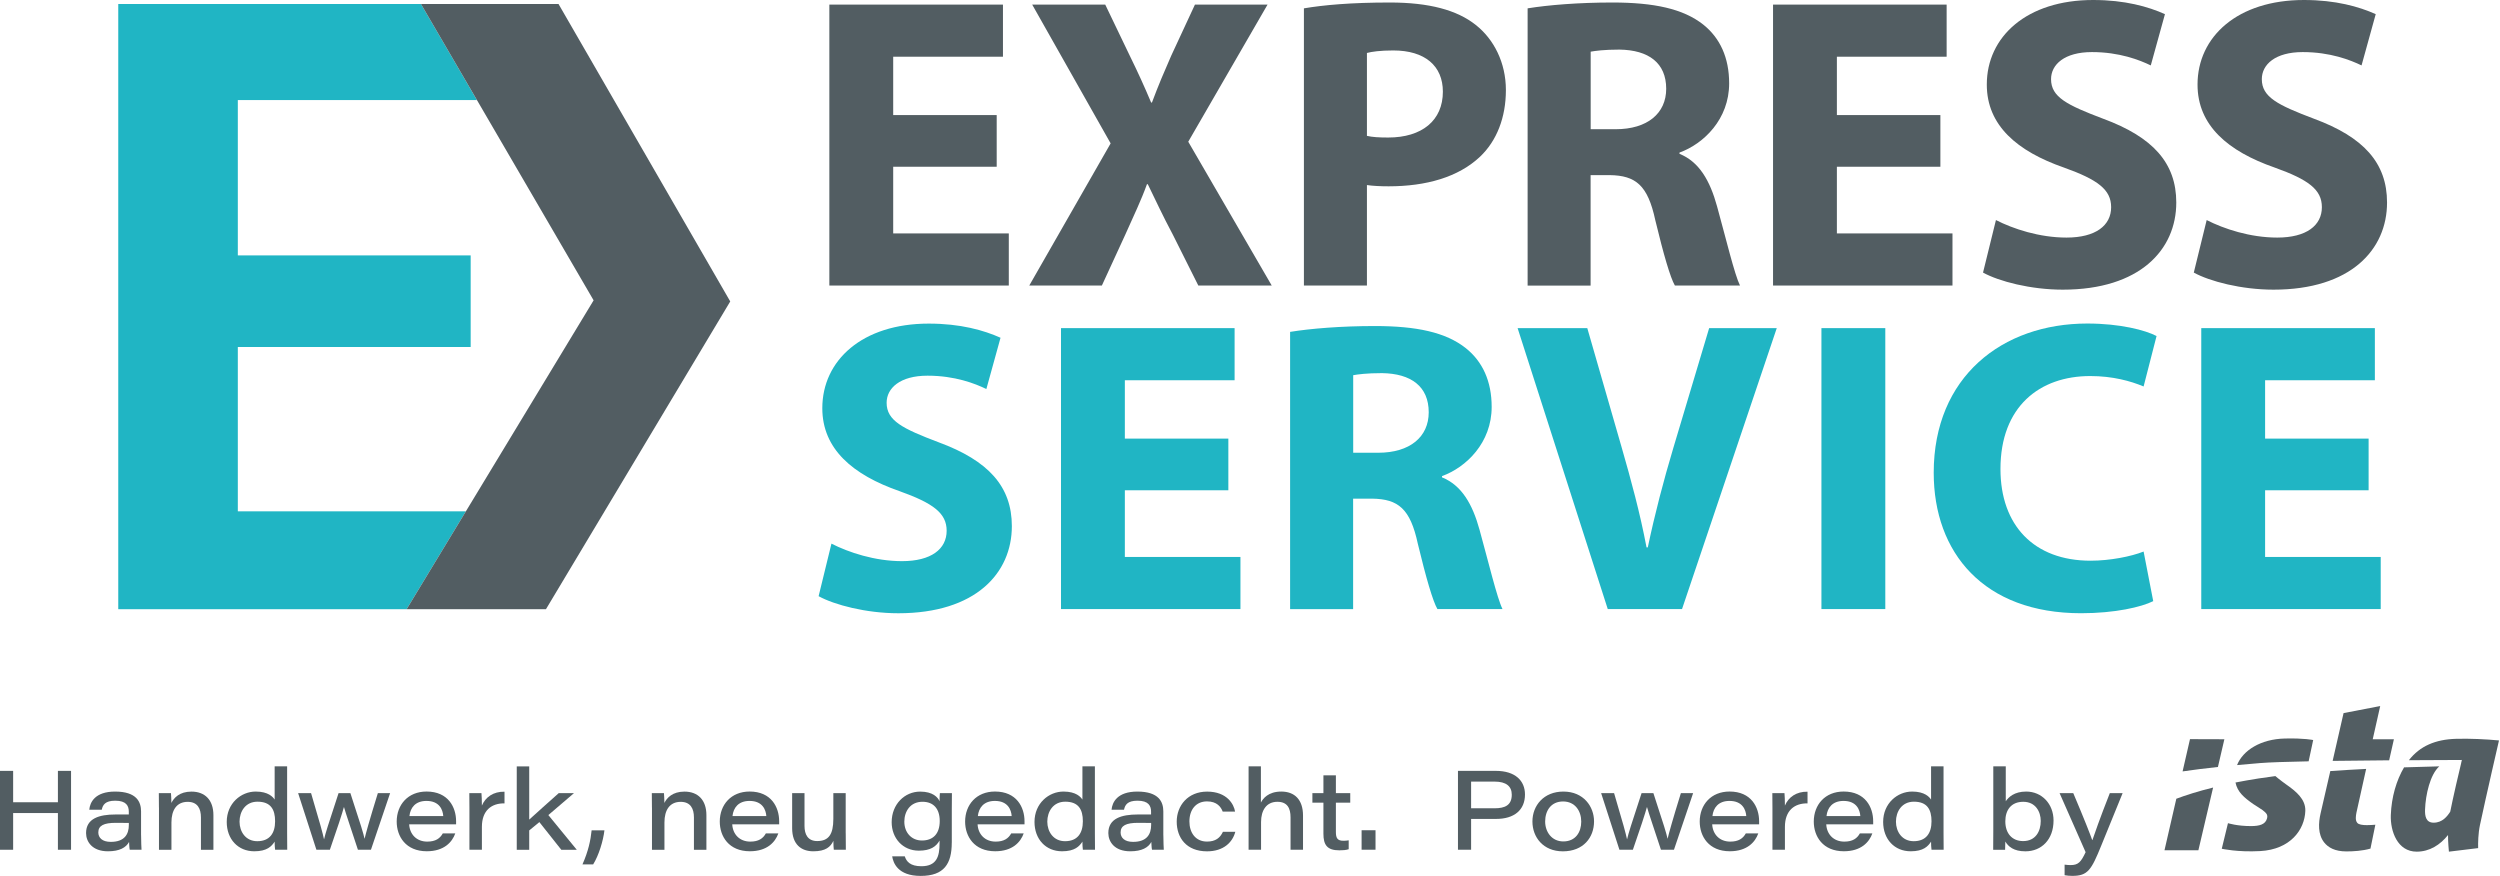
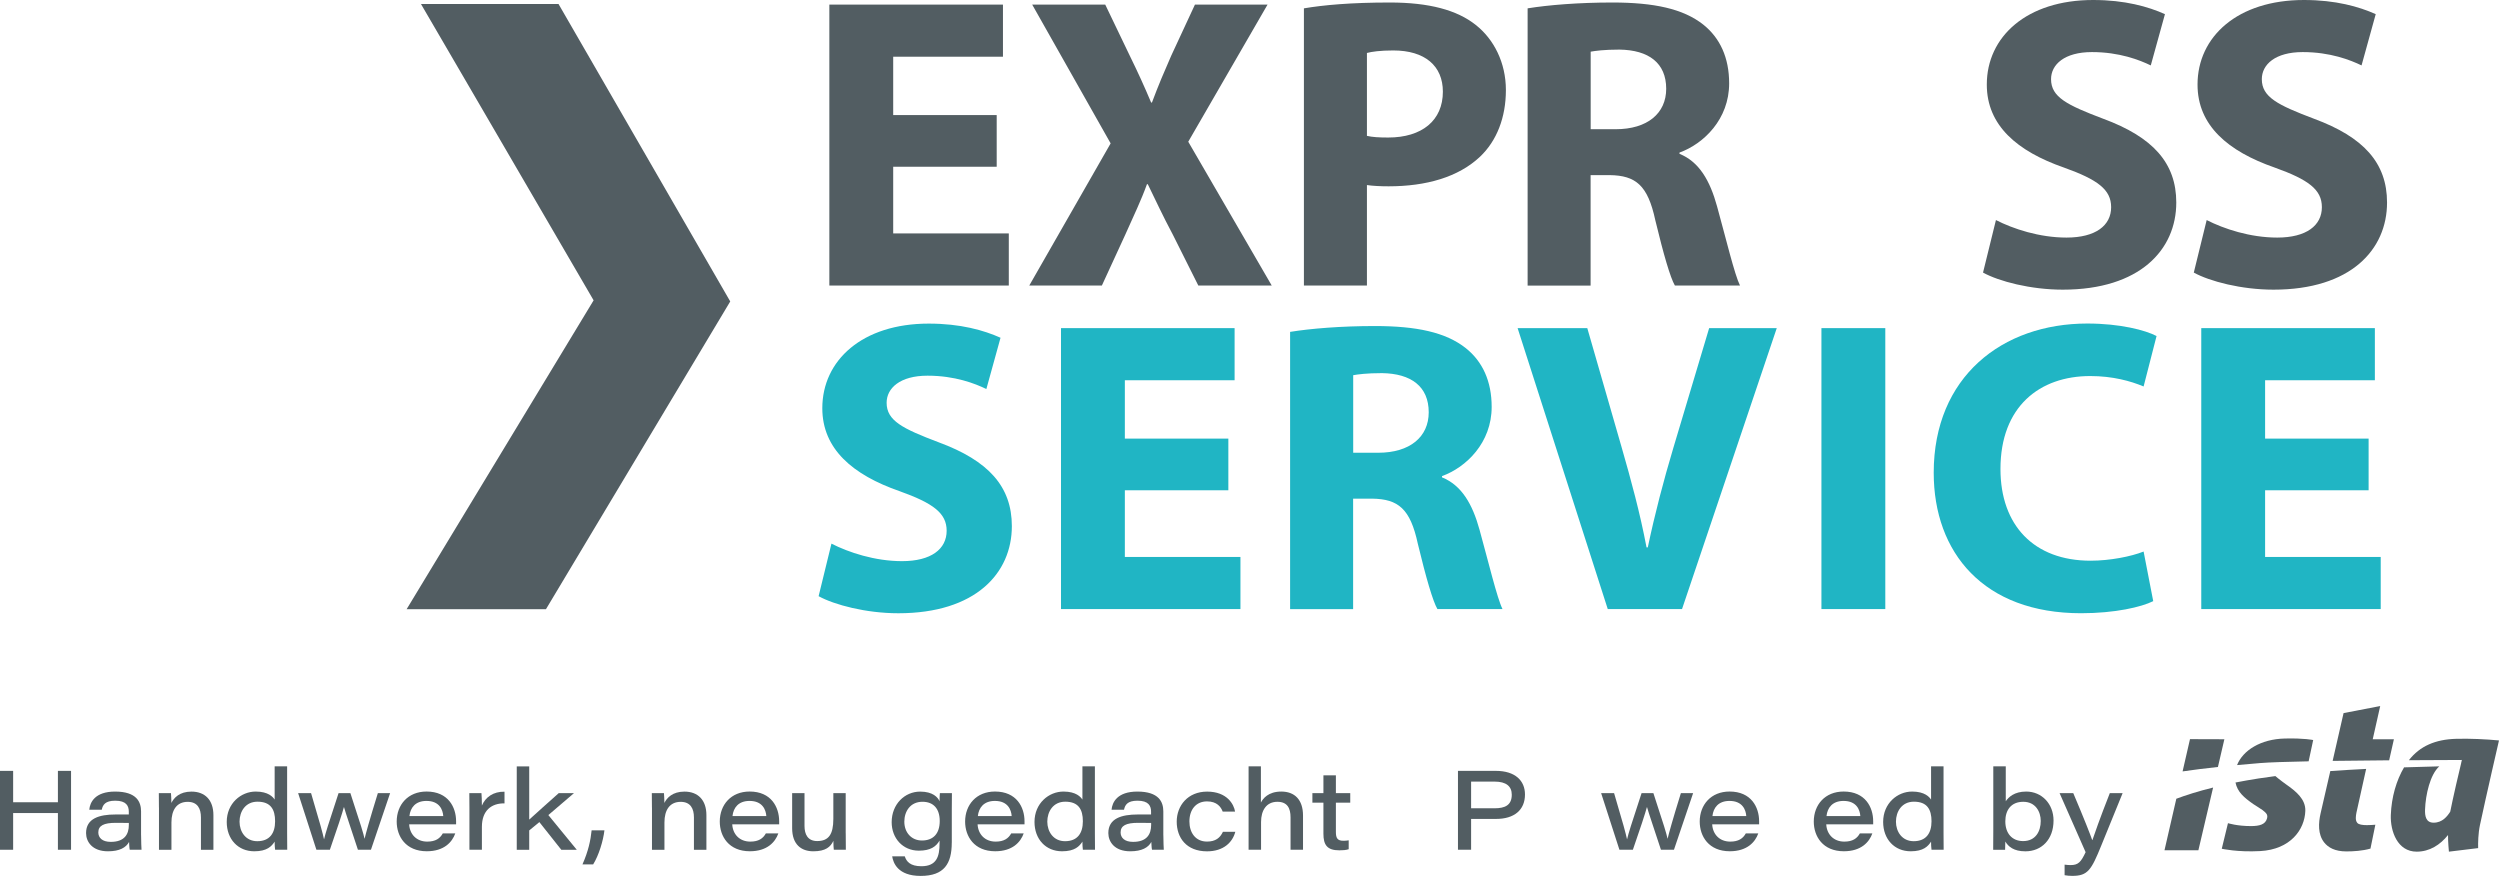
<svg xmlns="http://www.w3.org/2000/svg" width="274" height="96" viewBox="0 0 274 96" fill="none">
  <path d="M0 84.488H1.44V87.927H6.347V84.488H7.787V93.133H6.347V89.11H1.44V93.133H0V84.488Z" fill="#525D62" />
  <path d="M15.464 91.548C15.464 92.204 15.5 92.986 15.512 93.132H14.219C14.17 92.925 14.158 92.476 14.146 92.277C13.817 92.889 13.107 93.302 11.838 93.302C10.094 93.302 9.433 92.241 9.433 91.301C9.433 89.705 10.872 89.267 12.665 89.267H14.117V88.964C14.117 88.328 13.85 87.756 12.629 87.756C11.517 87.756 11.262 88.23 11.152 88.745H9.785C9.858 87.939 10.406 86.756 12.617 86.756C14.985 86.756 15.46 87.902 15.46 88.927V91.548H15.464ZM14.121 90.195C13.951 90.183 13.521 90.183 12.694 90.183C11.375 90.183 10.775 90.487 10.775 91.232C10.775 91.803 11.189 92.269 12.142 92.269C13.655 92.269 14.121 91.427 14.121 90.418V90.195Z" fill="#525D62" />
  <path d="M17.419 88.502C17.419 87.975 17.419 87.392 17.407 86.93H18.738C18.762 87.136 18.774 87.611 18.786 88.003C19.054 87.444 19.678 86.76 20.985 86.76C22.461 86.76 23.39 87.675 23.39 89.344V93.136H22.023V89.587C22.023 88.635 21.658 87.882 20.571 87.882C19.374 87.882 18.79 88.773 18.79 90.138V93.136H17.424V88.502H17.419Z" fill="#525D62" />
  <path d="M31.469 83.988V91.341C31.469 91.936 31.469 92.536 31.481 93.131H30.151C30.114 92.888 30.102 92.536 30.102 92.24C29.773 92.754 29.27 93.301 27.867 93.301C26.087 93.301 24.85 91.973 24.85 90.085C24.85 88.035 26.423 86.755 28.025 86.755C29.416 86.755 29.919 87.355 30.102 87.634V83.988H31.469ZM28.196 92.195C29.562 92.195 30.151 91.316 30.151 90.012C30.151 88.72 29.676 87.865 28.22 87.865C26.902 87.865 26.253 88.939 26.253 90.061C26.257 91.158 26.926 92.195 28.196 92.195Z" fill="#525D62" />
  <path d="M34.093 86.926C35.132 90.426 35.363 91.301 35.509 91.973H35.521C35.679 91.301 35.935 90.487 37.107 86.926H38.401C39.573 90.487 39.84 91.386 39.95 91.912H39.962C40.108 91.301 40.449 90.049 41.414 86.926H42.757L40.656 93.132H39.228C38.518 90.948 37.91 89.206 37.703 88.461H37.691C37.533 89.073 36.945 90.863 36.154 93.132H34.677L32.674 86.926H34.093Z" fill="#525D62" />
  <path d="M44.845 90.353C44.906 91.439 45.653 92.241 46.825 92.241C47.741 92.241 48.228 91.888 48.532 91.338H49.899C49.558 92.302 48.666 93.298 46.776 93.298C44.468 93.298 43.478 91.666 43.478 90.045C43.478 88.206 44.712 86.752 46.752 86.752C49.12 86.752 49.988 88.469 49.988 90.009V90.349H44.845V90.353ZM48.581 89.438C48.532 88.753 48.167 87.781 46.739 87.781C45.531 87.781 44.971 88.522 44.874 89.438H48.581Z" fill="#525D62" />
  <path d="M51.449 88.621C51.449 88.062 51.449 87.487 51.437 86.928H52.767C52.791 87.123 52.816 87.783 52.816 88.293C53.205 87.366 54.073 86.746 55.294 86.77V88.05C53.878 88.026 52.816 88.82 52.816 90.623V93.134H51.449V88.621Z" fill="#525D62" />
  <path d="M58.003 89.829C58.647 89.222 60.31 87.767 61.235 86.929H62.906L60.099 89.331L63.214 93.135H61.519L59.114 90.101L58.003 91.016V93.139H56.636V83.996H58.003V89.829Z" fill="#525D62" />
  <path d="M63.84 94.735C64.485 93.272 64.733 92.09 64.842 91.004H66.246C66.112 92.162 65.621 93.758 65.012 94.735H63.84Z" fill="#525D62" />
  <path d="M71.452 88.502C71.452 87.975 71.452 87.392 71.439 86.93H72.77C72.794 87.136 72.806 87.611 72.818 88.003C73.086 87.444 73.711 86.76 75.017 86.76C76.493 86.76 77.422 87.675 77.422 89.344V93.136H76.055V89.587C76.055 88.635 75.69 87.882 74.603 87.882C73.406 87.882 72.823 88.773 72.823 90.138V93.136H71.456V88.502H71.452Z" fill="#525D62" />
  <path d="M80.254 90.353C80.314 91.439 81.061 92.241 82.233 92.241C83.149 92.241 83.636 91.888 83.94 91.338H85.307C84.966 92.302 84.074 93.298 82.184 93.298C79.876 93.298 78.887 91.666 78.887 90.045C78.887 88.206 80.12 86.752 82.16 86.752C84.528 86.752 85.396 88.469 85.396 90.009V90.349H80.254V90.353ZM83.989 89.438C83.94 88.753 83.575 87.781 82.148 87.781C80.939 87.781 80.379 88.522 80.282 89.438H83.989Z" fill="#525D62" />
  <path d="M92.692 91.329C92.692 91.925 92.692 92.536 92.704 93.132H91.386C91.362 92.962 91.338 92.561 91.338 92.156C91.033 92.816 90.494 93.302 89.139 93.302C87.833 93.302 86.819 92.569 86.819 90.766V86.926H88.174V90.523C88.174 91.439 88.527 92.18 89.565 92.18C90.81 92.18 91.334 91.459 91.334 89.753V86.926H92.688V91.329H92.692Z" fill="#525D62" />
  <path d="M104.313 92.354C104.313 94.659 103.482 96 100.906 96C98.392 96 97.893 94.562 97.783 93.853H99.162C99.345 94.424 99.763 94.939 100.983 94.939C102.667 94.939 102.975 93.853 102.975 92.439V92.123C102.598 92.791 101.973 93.233 100.704 93.233C98.935 93.233 97.727 91.856 97.727 90.114C97.727 88.141 99.154 86.76 100.85 86.76C102.241 86.76 102.792 87.384 102.975 87.821C102.975 87.542 102.987 87.1 103.011 86.93H104.33C104.317 87.537 104.317 88.137 104.317 88.733V92.354H104.313ZM101.044 92.119C102.277 92.119 102.995 91.374 102.995 89.984C102.995 88.643 102.314 87.874 101.105 87.874C99.763 87.874 99.114 88.935 99.114 90.057C99.114 91.232 99.884 92.119 101.044 92.119Z" fill="#525D62" />
  <path d="M107.144 90.353C107.205 91.439 107.951 92.241 109.123 92.241C110.04 92.241 110.527 91.888 110.831 91.338H112.198C111.857 92.302 110.965 93.298 109.075 93.298C106.767 93.298 105.777 91.666 105.777 90.045C105.777 88.206 107.01 86.752 109.05 86.752C111.419 86.752 112.287 88.469 112.287 90.009V90.349H107.144V90.353ZM110.88 89.438C110.831 88.753 110.466 87.781 109.038 87.781C107.83 87.781 107.27 88.522 107.173 89.438H110.88Z" fill="#525D62" />
  <path d="M120 83.988V91.341C120 91.936 120 92.536 120.012 93.131H118.682C118.645 92.888 118.633 92.536 118.633 92.24C118.305 92.754 117.802 93.301 116.398 93.301C114.618 93.301 113.381 91.973 113.381 90.085C113.381 88.035 114.955 86.755 116.557 86.755C117.948 86.755 118.451 87.355 118.633 87.634V83.988H120ZM116.727 92.195C118.094 92.195 118.682 91.316 118.682 90.012C118.682 88.72 118.207 87.865 116.751 87.865C115.433 87.865 114.784 88.939 114.784 90.061C114.788 91.158 115.457 92.195 116.727 92.195Z" fill="#525D62" />
  <path d="M127.504 91.548C127.504 92.204 127.54 92.986 127.552 93.132H126.259C126.21 92.925 126.198 92.476 126.186 92.277C125.857 92.889 125.147 93.302 123.878 93.302C122.134 93.302 121.473 92.241 121.473 91.301C121.473 89.705 122.912 89.267 124.705 89.267H126.157V88.964C126.157 88.328 125.889 87.756 124.669 87.756C123.557 87.756 123.302 88.23 123.192 88.745H121.826C121.899 87.939 122.446 86.756 124.657 86.756C127.025 86.756 127.5 87.902 127.5 88.927V91.548H127.504ZM126.165 90.195C125.995 90.183 125.565 90.183 124.738 90.183C123.419 90.183 122.819 90.487 122.819 91.232C122.819 91.803 123.233 92.269 124.186 92.269C125.699 92.269 126.165 91.427 126.165 90.418V90.195Z" fill="#525D62" />
  <path d="M135.392 91.159C135.1 92.293 134.123 93.306 132.29 93.306C130.03 93.306 128.968 91.819 128.968 90.053C128.968 88.311 130.176 86.76 132.302 86.76C134.488 86.76 135.242 88.161 135.364 88.955H134.009C133.815 88.433 133.372 87.833 132.29 87.833C131.057 87.833 130.359 88.761 130.359 90.029C130.359 91.248 131.016 92.237 132.29 92.237C133.23 92.237 133.729 91.823 134.034 91.163H135.392V91.159Z" fill="#525D62" />
  <path d="M138.195 83.988V87.962C138.414 87.537 138.99 86.755 140.43 86.755C141.882 86.755 142.811 87.634 142.811 89.388V93.131H141.444V89.582C141.444 88.594 141.103 87.877 140.004 87.877C138.783 87.877 138.212 88.829 138.212 90.097V93.131H136.845V83.988H138.195Z" fill="#525D62" />
  <path d="M143.838 86.925H145.047V84.973H146.413V86.925H147.987V87.974H146.413V91.183C146.413 91.839 146.572 92.147 147.233 92.147C147.403 92.147 147.646 92.135 147.817 92.098V93.074C147.525 93.172 147.172 93.196 146.791 93.196C145.448 93.196 145.047 92.596 145.047 91.377V87.974H143.838V86.925Z" fill="#525D62" />
-   <path d="M149.231 93.129V90.994H150.757V93.129H149.231Z" fill="#525D62" />
  <path d="M159.789 84.488H163.95C166.076 84.488 167.138 85.574 167.138 87.073C167.138 88.79 165.942 89.754 163.979 89.754H161.233V93.133H159.793V84.488H159.789ZM161.233 88.588H163.808C164.932 88.588 165.69 88.26 165.69 87.101C165.69 86.186 165.09 85.663 163.808 85.663H161.233V88.588Z" fill="#525D62" />
-   <path d="M174.707 90.025C174.707 91.791 173.535 93.306 171.288 93.306C169.138 93.306 167.954 91.759 167.954 90.037C167.954 88.283 169.199 86.756 171.349 86.756C173.571 86.756 174.707 88.413 174.707 90.025ZM169.349 90.037C169.349 91.159 170.059 92.221 171.341 92.221C172.671 92.221 173.304 91.22 173.304 90.049C173.304 88.879 172.622 87.841 171.312 87.841C169.982 87.841 169.349 88.866 169.349 90.037Z" fill="#525D62" />
  <path d="M176.904 86.926C177.942 90.426 178.173 91.301 178.319 91.973H178.332C178.49 91.301 178.745 90.487 179.917 86.926H181.211C182.383 90.487 182.651 91.386 182.761 91.912H182.773C182.919 91.301 183.259 90.049 184.225 86.926H185.567L183.466 93.132H182.039C181.329 90.948 180.721 89.206 180.514 88.461H180.501C180.343 89.073 179.755 90.863 178.964 93.132H177.488L175.484 86.926H176.904Z" fill="#525D62" />
  <path d="M187.656 90.353C187.717 91.439 188.463 92.241 189.635 92.241C190.552 92.241 191.038 91.888 191.343 91.338H192.709C192.369 92.302 191.476 93.298 189.586 93.298C187.279 93.298 186.289 91.666 186.289 90.045C186.289 88.206 187.522 86.752 189.562 86.752C191.931 86.752 192.799 88.469 192.799 90.009V90.349H187.656V90.353ZM191.391 89.438C191.343 88.753 190.978 87.781 189.55 87.781C188.341 87.781 187.782 88.522 187.684 89.438H191.391Z" fill="#525D62" />
-   <path d="M194.26 88.621C194.26 88.062 194.26 87.487 194.248 86.928H195.578C195.603 87.123 195.627 87.783 195.627 88.293C196.016 87.366 196.884 86.746 198.105 86.77V88.05C196.69 88.026 195.627 88.82 195.627 90.623V93.134H194.26V88.621Z" fill="#525D62" />
  <path d="M200.157 90.353C200.218 91.439 200.964 92.241 202.136 92.241C203.053 92.241 203.539 91.888 203.844 91.338H205.21C204.87 92.302 203.977 93.298 202.087 93.298C199.78 93.298 198.79 91.666 198.79 90.045C198.79 88.206 200.023 86.752 202.063 86.752C204.432 86.752 205.3 88.469 205.3 90.009V90.349H200.157V90.353ZM203.892 89.438C203.844 88.753 203.479 87.781 202.051 87.781C200.842 87.781 200.283 88.522 200.185 89.438H203.892Z" fill="#525D62" />
  <path d="M213.012 83.988V91.341C213.012 91.936 213.012 92.536 213.024 93.131H211.694C211.657 92.888 211.645 92.536 211.645 92.24C211.316 92.754 210.813 93.301 209.41 93.301C207.63 93.301 206.393 91.973 206.393 90.085C206.393 88.035 207.966 86.755 209.568 86.755C210.959 86.755 211.462 87.355 211.645 87.634V83.988H213.012ZM209.739 92.195C211.105 92.195 211.694 91.316 211.694 90.012C211.694 88.72 211.219 87.865 209.763 87.865C208.445 87.865 207.796 88.939 207.796 90.061C207.8 91.158 208.469 92.195 209.739 92.195Z" fill="#525D62" />
  <path d="M218.465 83.988H219.832V87.816C220.136 87.367 220.773 86.755 222.067 86.755C223.787 86.755 225.068 88.108 225.068 89.927C225.068 92.013 223.75 93.305 221.982 93.305C220.688 93.305 220.1 92.771 219.783 92.232C219.783 92.499 219.771 92.941 219.759 93.135H218.453C218.465 92.317 218.465 91.721 218.465 91.013V83.988ZM221.751 87.877C220.408 87.877 219.783 88.793 219.783 90.024C219.783 91.329 220.518 92.183 221.734 92.183C223.089 92.183 223.665 91.134 223.665 89.975C223.665 88.963 223.093 87.877 221.751 87.877Z" fill="#525D62" />
  <path d="M227.229 86.926C228.487 89.887 229.135 91.572 229.306 92.07H229.33C229.537 91.459 230.137 89.717 231.236 86.926H232.64L230.295 92.682C229.208 95.364 228.819 95.996 227.124 95.996C226.88 95.996 226.499 95.971 226.28 95.923V94.764C226.523 94.801 226.779 94.813 226.937 94.813C227.781 94.813 228.073 94.485 228.584 93.399L225.729 86.926H227.229Z" fill="#525D62" />
  <path d="M243.085 84.06C243.491 82.318 243.791 81.022 243.791 81.022L240.023 81.01C240.023 81.01 239.666 82.561 239.212 84.546C240.38 84.372 241.69 84.21 243.085 84.06Z" fill="#525D62" />
  <path d="M247.712 83.632C248.686 83.55 250.653 83.49 253.026 83.441C253.245 82.441 253.525 81.108 253.525 81.108C253.525 81.108 252.543 80.889 250.402 80.942C247.773 81.007 245.818 82.242 245.182 83.854C246.009 83.773 246.857 83.7 247.712 83.632Z" fill="#525D62" />
  <path d="M261.851 83.329L262.371 81.025H260.051C260.614 78.469 260.813 77.703 260.87 77.383L256.855 78.156C256.855 78.156 256.348 80.376 255.658 83.394C257.69 83.37 259.848 83.346 261.851 83.329Z" fill="#525D62" />
  <path d="M238.525 87.542C237.897 90.288 237.256 93.059 237.228 93.189H240.943C240.955 93.14 241.815 89.507 242.557 86.314C240.882 86.728 239.556 87.157 238.525 87.542Z" fill="#525D62" />
  <path d="M273.889 81.153C272.526 81.019 270.636 80.93 269.176 80.975C266.937 81.039 265.221 81.764 264.013 83.32C267.339 83.3 269.821 83.292 269.821 83.292L269.74 83.636C269.744 83.636 269.744 83.636 269.744 83.64C268.872 87.266 268.547 88.959 268.547 88.959C268.219 89.473 267.683 90.166 266.726 90.166C265.866 90.166 265.761 89.416 265.785 88.732C265.842 87.087 266.345 84.884 267.347 83.992C266.312 84.013 264.986 84.049 263.486 84.102C262.65 85.511 262.102 87.367 262.033 89.34C261.973 91.118 262.768 93.342 264.869 93.342C266.292 93.342 267.452 92.588 268.304 91.519C268.292 92.256 268.401 93.342 268.401 93.342L271.605 92.953C271.589 92.41 271.605 91.361 271.804 90.421C272.437 87.432 273.889 81.153 273.889 81.153Z" fill="#525D62" />
  <path d="M250.546 85.962C250.282 85.755 249.929 85.528 249.641 85.277C249.552 85.2 249.463 85.132 249.382 85.059C248.741 85.14 248.129 85.225 247.545 85.318C246.64 85.46 245.796 85.609 245.01 85.763C245.221 86.796 245.93 87.404 246.965 88.129C247.317 88.36 247.695 88.587 247.983 88.79C248.153 88.923 248.344 89.077 248.441 89.247C248.538 89.454 248.481 89.64 248.469 89.689C248.291 90.382 247.609 90.531 246.741 90.539C245.196 90.547 244.186 90.219 244.186 90.219L243.505 93.023C243.505 93.023 245.229 93.416 247.723 93.278C251.033 93.096 252.59 90.932 252.663 88.879C252.708 87.582 251.629 86.719 250.546 85.962Z" fill="#525D62" />
  <path d="M259.414 90.435C258.939 90.435 258.501 90.378 258.351 90.176C258.116 89.9 258.205 89.398 258.262 89.082L259.329 84.273C258.047 84.338 256.721 84.415 255.403 84.508C255.07 85.963 254.705 87.546 254.34 89.13C254.088 90.224 254.036 91.435 254.721 92.323C255.171 92.894 255.914 93.315 257.159 93.315C257.95 93.315 258.911 93.258 259.803 93.007L260.338 90.39C260.059 90.41 259.754 90.435 259.414 90.435Z" fill="#525D62" />
-   <path d="M51.058 56.044H26.065V38.034H51.585V27.995H26.065V10.97H52.274L46.138 0.441H12.961V66.77H54.639H44.564L51.058 56.044Z" fill="#20B5C4" />
  <path d="M80.034 33.039L61.215 0.441H46.139L52.276 10.97L65.06 32.917L51.059 56.044L44.565 66.77H54.64H59.836L80.034 33.039Z" fill="#525D62" />
  <path d="M109.238 18.275H97.894V25.583H110.564V31.295H90.897V0.504H109.924V6.216H97.894V12.612H109.238V18.275Z" fill="#525D62" />
  <path d="M131.335 31.295L128.544 25.721C127.401 23.574 126.671 21.974 125.799 20.191H125.705C125.064 21.974 124.286 23.57 123.329 25.721L120.765 31.295H112.808L121.726 15.715L113.128 0.504H121.134L123.831 6.122C124.748 7.994 125.434 9.505 126.164 11.239H126.253C126.987 9.274 127.579 7.905 128.358 6.122L130.966 0.504H138.923L130.232 15.533L139.382 31.295H131.335Z" fill="#525D62" />
  <path d="M142.909 0.915C145.059 0.551 148.076 0.275 152.331 0.275C156.63 0.275 159.696 1.098 161.753 2.742C163.72 4.294 165.046 6.854 165.046 9.868C165.046 12.882 164.04 15.442 162.211 17.176C159.834 19.416 156.31 20.42 152.193 20.42C151.28 20.42 150.453 20.376 149.816 20.283V31.293H142.909V0.915ZM149.816 14.891C150.413 15.029 151.143 15.073 152.148 15.073C155.855 15.073 158.139 13.202 158.139 10.05C158.139 7.219 156.172 5.529 152.696 5.529C151.276 5.529 150.319 5.667 149.816 5.805V14.891Z" fill="#525D62" />
  <path d="M167.427 0.915C169.67 0.551 173.008 0.275 176.711 0.275C181.286 0.275 184.486 0.96 186.68 2.698C188.509 4.16 189.515 6.307 189.515 9.139C189.515 13.068 186.725 15.762 184.072 16.722V16.86C186.222 17.727 187.41 19.784 188.189 22.616C189.15 26.088 190.111 30.106 190.703 31.297H183.569C183.066 30.43 182.336 27.919 181.419 24.127C180.596 20.291 179.27 19.238 176.435 19.193H174.33V31.301H167.427V0.915ZM174.334 14.162H177.08C180.556 14.162 182.616 12.424 182.616 9.73C182.616 6.899 180.693 5.481 177.493 5.436C175.802 5.436 174.841 5.574 174.338 5.663V14.162H174.334Z" fill="#525D62" />
-   <path d="M212.666 18.275H201.322V25.583H213.992V31.295H194.325V0.504H213.351V6.216H201.322V12.612H212.666V18.275Z" fill="#525D62" />
  <path d="M218.755 24.119C220.629 25.079 223.513 26.039 226.486 26.039C229.686 26.039 231.381 24.714 231.381 22.705C231.381 20.785 229.917 19.691 226.214 18.367C221.092 16.584 217.754 13.753 217.754 9.277C217.745 4.018 222.138 0 229.41 0C232.886 0 235.449 0.729 237.278 1.551L235.725 7.17C234.492 6.575 232.294 5.708 229.276 5.708C226.259 5.708 224.795 7.077 224.795 8.677C224.795 10.642 226.535 11.508 230.513 13.015C235.956 15.025 238.52 17.856 238.52 22.199C238.52 27.36 234.541 31.747 226.076 31.747C222.556 31.747 219.08 30.835 217.34 29.875L218.755 24.119Z" fill="#525D62" />
  <path d="M241.852 24.119C243.726 25.079 246.609 26.039 249.582 26.039C252.782 26.039 254.478 24.714 254.478 22.705C254.478 20.785 253.014 19.691 249.311 18.367C244.188 16.584 240.85 13.753 240.85 9.277C240.846 4.018 245.239 0 252.511 0C255.987 0 258.55 0.729 260.379 1.551L258.826 7.17C257.593 6.575 255.394 5.708 252.377 5.708C249.359 5.708 247.895 7.077 247.895 8.677C247.895 10.642 249.635 11.508 253.614 13.015C259.057 15.025 261.62 17.856 261.62 22.199C261.62 27.36 257.641 31.747 249.177 31.747C245.656 31.747 242.18 30.835 240.44 29.875L241.852 24.119Z" fill="#525D62" />
  <path d="M91.127 59.582C93.001 60.542 95.885 61.502 98.858 61.502C102.058 61.502 103.753 60.177 103.753 58.168C103.753 56.248 102.289 55.154 98.586 53.829C93.463 52.047 90.125 49.215 90.125 44.739C90.125 39.485 94.518 35.467 101.79 35.467C105.266 35.467 107.829 36.196 109.658 37.018L108.105 42.637C106.872 42.041 104.674 41.175 101.656 41.175C98.639 41.175 97.174 42.544 97.174 44.144C97.174 46.108 98.914 46.975 102.893 48.482C108.336 50.492 110.899 53.323 110.899 57.666C110.899 62.826 106.921 67.213 98.456 67.213C94.936 67.213 91.46 66.298 89.72 65.342L91.127 59.582Z" fill="#20B5C4" />
  <path d="M134.627 53.734H123.283V61.042H135.953V66.754H116.286V35.963H135.312V41.675H123.283V48.071H134.627V53.734Z" fill="#20B5C4" />
  <path d="M141.399 36.374C143.641 36.01 146.979 35.734 150.682 35.734C155.257 35.734 158.458 36.419 160.652 38.157C162.481 39.619 163.487 41.766 163.487 44.598C163.487 48.527 160.696 51.221 158.044 52.181V52.319C160.193 53.186 161.382 55.243 162.161 58.075C163.122 61.547 164.083 65.565 164.675 66.756H157.541C157.038 65.889 156.308 63.378 155.391 59.586C154.568 55.75 153.242 54.697 150.407 54.652H148.302V66.76H141.395V36.374H141.399ZM148.306 49.621H151.052C154.527 49.621 156.588 47.883 156.588 45.189C156.588 42.358 154.665 40.94 151.465 40.895C149.774 40.895 148.813 41.033 148.31 41.122V49.621H148.306Z" fill="#20B5C4" />
  <path d="M176.21 66.754L166.33 35.963H173.967L177.719 48.982C178.769 52.636 179.731 56.157 180.461 59.993H180.599C181.377 56.294 182.339 52.636 183.389 49.12L187.323 35.963H194.733L184.35 66.754H176.21Z" fill="#20B5C4" />
  <path d="M206.629 35.963V66.754H199.629V35.963H206.629Z" fill="#20B5C4" />
  <path d="M235.994 65.885C234.712 66.525 231.833 67.21 228.081 67.21C217.422 67.21 211.935 60.587 211.935 51.812C211.935 41.304 219.438 35.459 228.766 35.459C232.38 35.459 235.126 36.188 236.359 36.828L234.939 42.358C233.52 41.762 231.553 41.215 229.087 41.215C223.551 41.215 219.251 44.549 219.251 51.403C219.251 57.569 222.91 61.453 229.131 61.453C231.236 61.453 233.569 60.996 234.939 60.449L235.994 65.885Z" fill="#20B5C4" />
  <path d="M259.599 53.734H248.255V61.042H260.926V66.754H241.259V35.963H260.285V41.675H248.255V48.071H259.599V53.734Z" fill="#20B5C4" />
</svg>